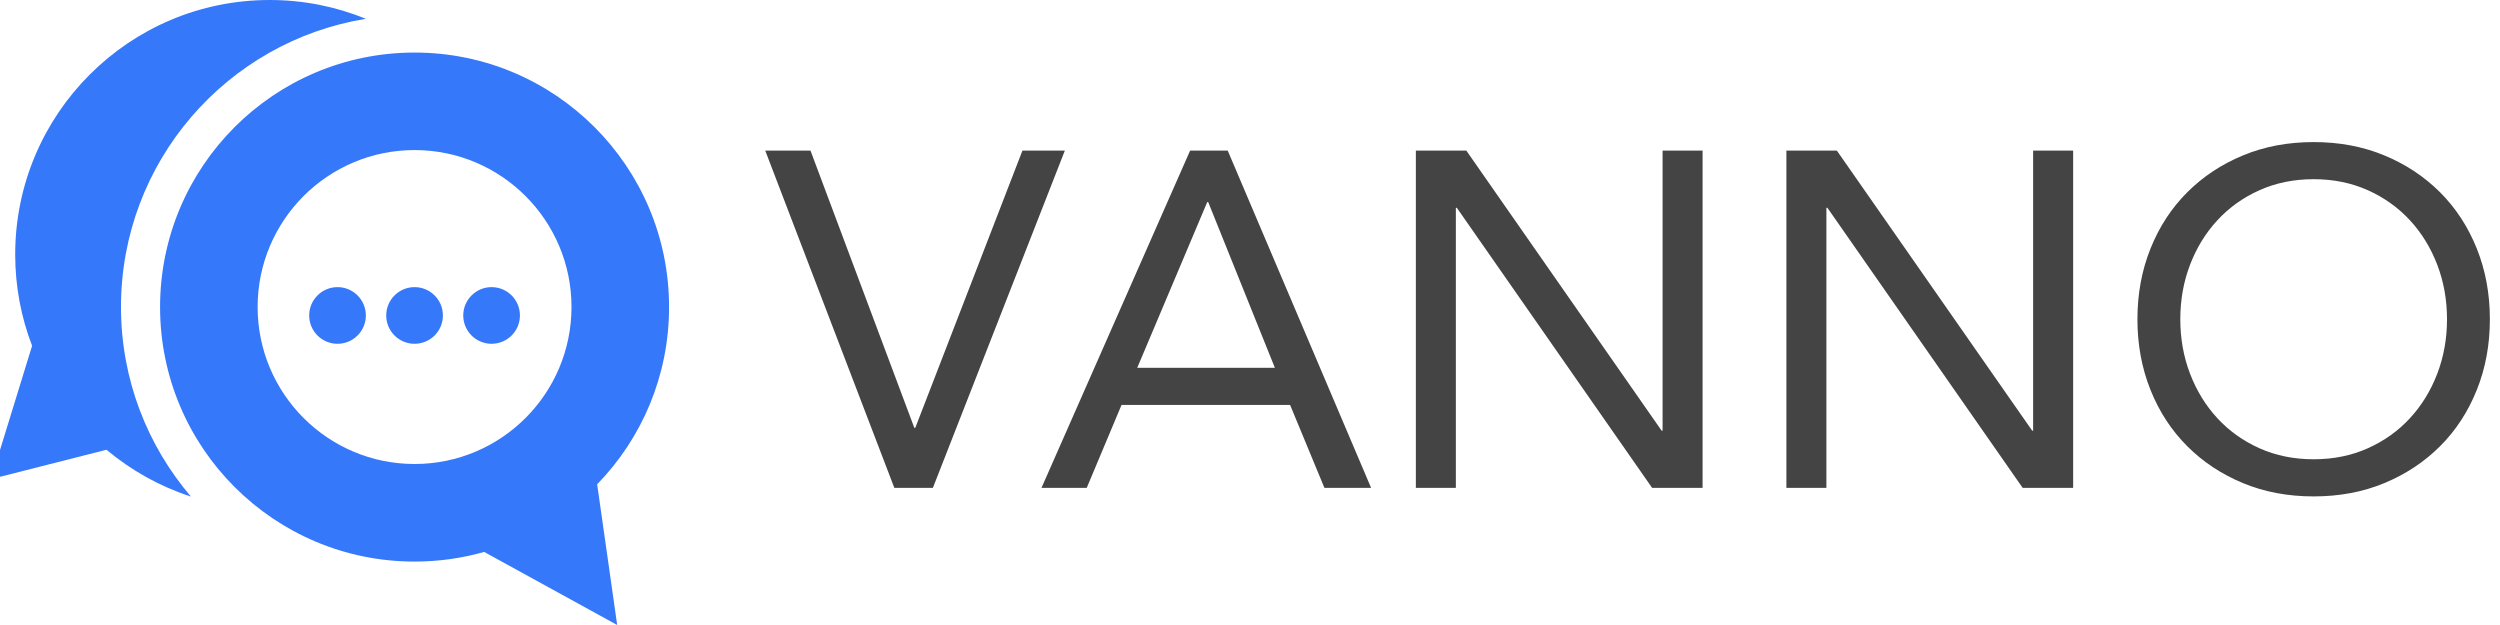
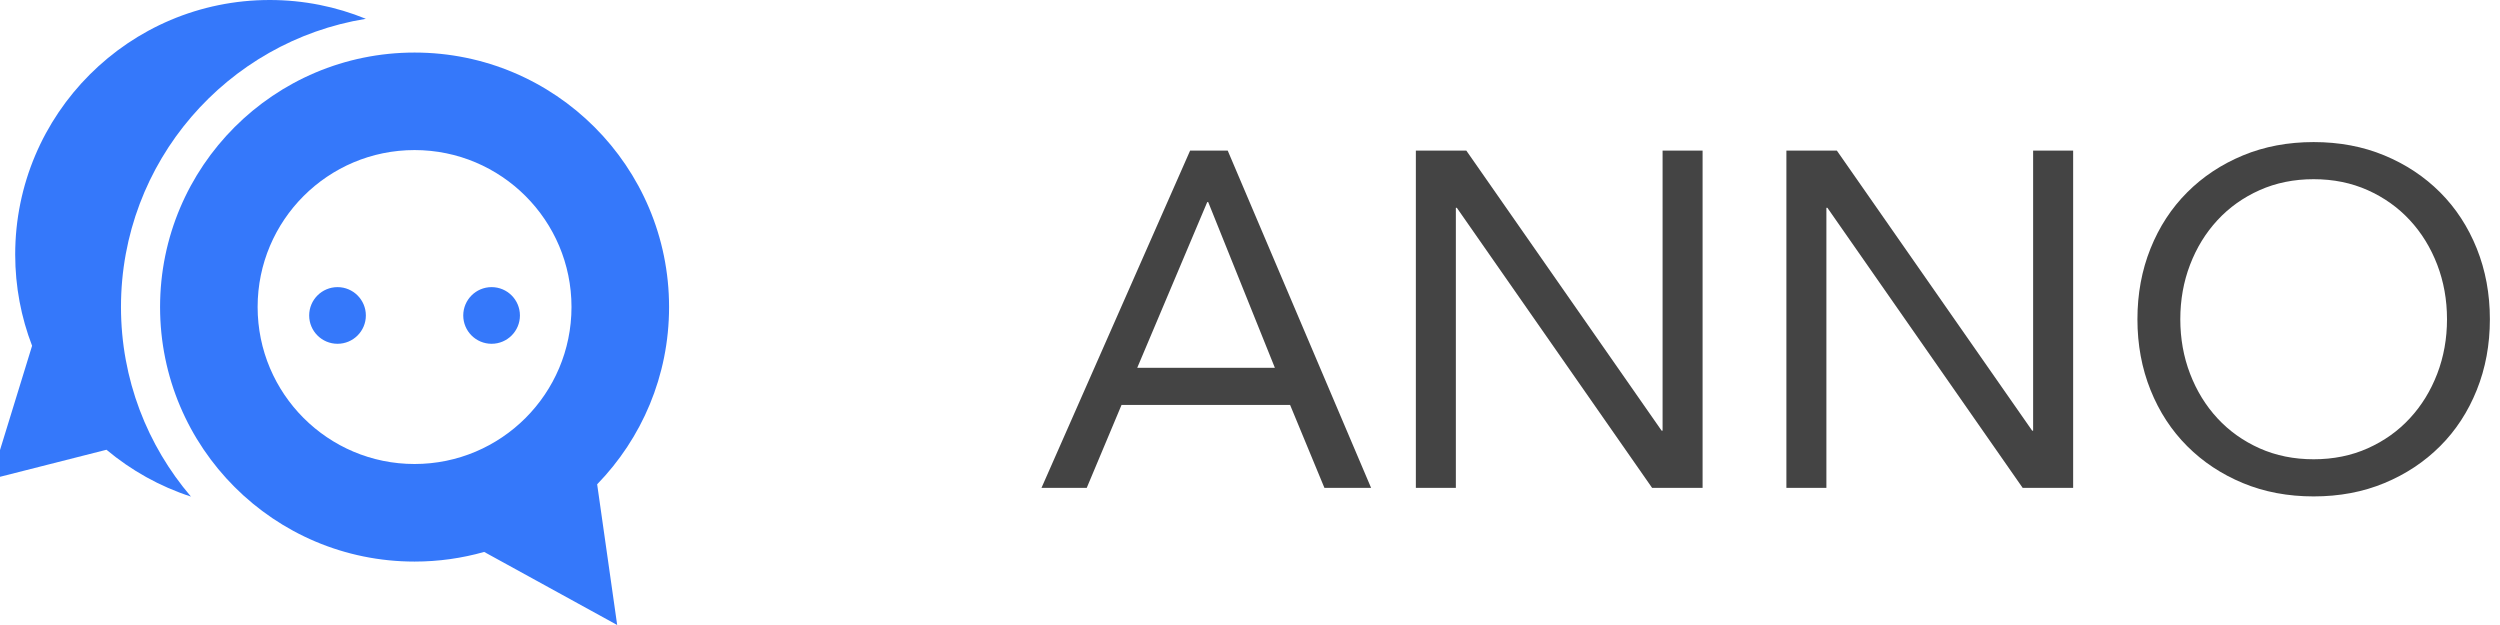
<svg xmlns="http://www.w3.org/2000/svg" version="1.1" id="Layer_1" x="0px" y="0px" width="140px" height="35px" viewBox="0 0 140 35" enable-background="new 0 0 140 35" xml:space="preserve">
  <path fill="#3578FA" d="M15.104,0c1.905,0,3.724,0.375,5.384,1.053C12.713,2.314,6.775,9.06,6.775,17.19  c0,4.053,1.476,7.76,3.918,10.619c-1.75-0.568-3.351-1.469-4.73-2.623L-0.5,26.828l2.297-7.464c-0.61-1.587-0.946-3.312-0.946-5.112  C0.852,6.382,7.234,0,15.104,0z" />
-   <path fill="#3578FA" d="M23.215,16.079c0.877,0,1.588,0.711,1.588,1.587s-0.711,1.586-1.588,1.586c-0.876,0-1.587-0.71-1.587-1.586  S22.339,16.079,23.215,16.079L23.215,16.079z" />
  <path fill="#3578FA" d="M18.901,16.079c0.876,0,1.587,0.711,1.587,1.587s-0.71,1.586-1.587,1.586s-1.587-0.71-1.587-1.586  S18.025,16.079,18.901,16.079L18.901,16.079z" />
  <path fill="#3578FA" d="M27.529,16.079c0.877,0,1.587,0.711,1.587,1.587s-0.71,1.586-1.587,1.586c-0.876,0-1.587-0.71-1.587-1.586  S26.653,16.079,27.529,16.079L27.529,16.079z" />
  <path fill="#3578FA" d="M37.468,17.195c0-7.87-6.382-14.252-14.253-14.252c-7.869,0-14.251,6.382-14.251,14.252  c0,7.872,6.382,14.253,14.251,14.253c1.353,0,2.661-0.189,3.899-0.54L34.562,35l-1.121-7.879  C35.934,24.555,37.468,21.055,37.468,17.195z M23.215,25.984c-4.853,0-8.788-3.938-8.788-8.792c0-4.852,3.935-8.788,8.788-8.788  s8.789,3.936,8.789,8.788C32.003,22.048,28.068,25.984,23.215,25.984z" />
  <g>
-     <path fill="#444444" d="M42.854,8.435h2.534l5.814,15.523h0.054l6-15.523h2.375l-7.389,18.884h-2.16L42.854,8.435z" />
    <path fill="#444444" d="M66.646,8.435h2.107l8.028,18.884h-2.614l-1.921-4.642h-9.44l-1.948,4.642h-2.534L66.646,8.435z    M67.659,11.315h-0.053l-3.921,9.282h7.708L67.659,11.315z" />
    <path fill="#444444" d="M79.288,8.435h2.827l10.936,15.683h0.054V8.435h2.24v18.884h-2.828L81.582,11.636h-0.054v15.684h-2.24   V8.435z" />
    <path fill="#444444" d="M100.038,8.435h2.827l10.937,15.683h0.053V8.435h2.241v18.884h-2.828l-10.935-15.684h-0.055v15.684h-2.24   V8.435z" />
    <path fill="#444444" d="M129.564,27.799c-1.439,0-2.76-0.248-3.96-0.746c-1.201-0.498-2.241-1.188-3.12-2.067   c-0.881-0.88-1.566-1.929-2.055-3.147c-0.489-1.218-0.733-2.538-0.733-3.961c0-1.422,0.244-2.742,0.733-3.961   c0.488-1.217,1.174-2.267,2.055-3.147c0.879-0.88,1.919-1.569,3.12-2.067c1.2-0.498,2.521-0.747,3.96-0.747   c1.44,0,2.762,0.249,3.961,0.747c1.2,0.498,2.24,1.187,3.121,2.067c0.88,0.88,1.564,1.93,2.054,3.147   c0.489,1.219,0.733,2.539,0.733,3.961c0,1.423-0.244,2.743-0.733,3.961c-0.489,1.219-1.174,2.268-2.054,3.147   c-0.881,0.88-1.921,1.569-3.121,2.067C132.326,27.551,131.005,27.799,129.564,27.799z M129.564,25.719   c1.104,0,2.112-0.204,3.027-0.613c0.916-0.409,1.702-0.969,2.36-1.681c0.658-0.711,1.169-1.543,1.534-2.494   c0.364-0.951,0.547-1.969,0.547-3.054c0-1.084-0.183-2.103-0.547-3.054c-0.365-0.951-0.876-1.782-1.534-2.493   s-1.444-1.271-2.36-1.681c-0.915-0.409-1.924-0.614-3.027-0.614c-1.103,0-2.111,0.205-3.027,0.614   c-0.915,0.409-1.702,0.969-2.36,1.681s-1.169,1.542-1.533,2.493c-0.365,0.952-0.547,1.97-0.547,3.054   c0,1.085,0.182,2.103,0.547,3.054c0.364,0.951,0.875,1.783,1.533,2.494c0.658,0.712,1.445,1.271,2.36,1.681   C127.453,25.515,128.462,25.719,129.564,25.719z" />
  </g>
</svg>